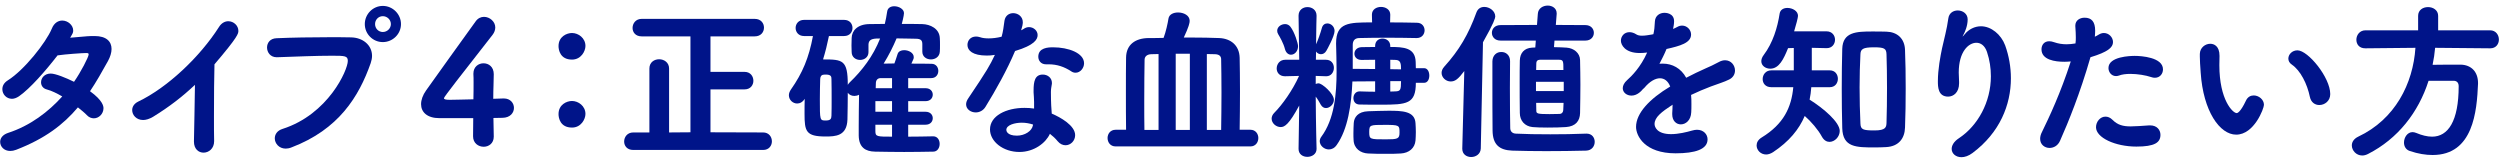
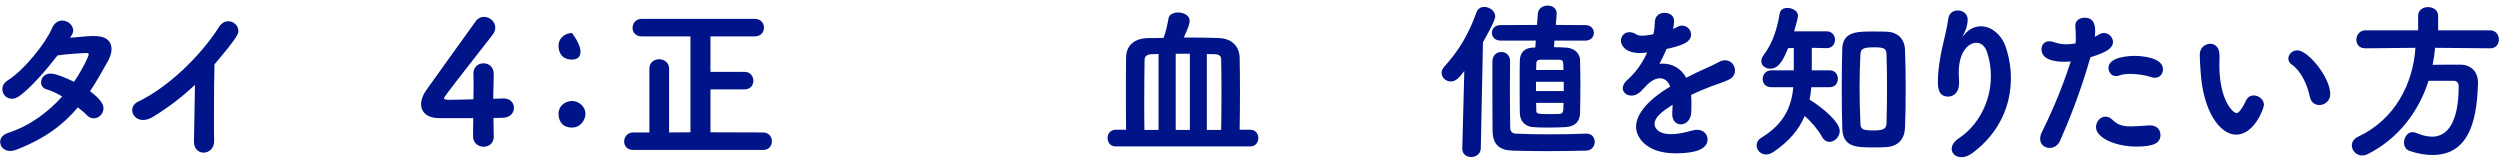
<svg xmlns="http://www.w3.org/2000/svg" width="416" height="27" viewBox="0 0 416 27" fill="none">
  <path d="M414.388 8.04H414.36L405.204 7.956C405.12 8.908 404.98 9.86 404.784 10.784C406.296 10.756 407.948 10.756 409.432 10.756C411.252 10.784 412.344 11.988 412.344 13.808V13.948C412.148 18.512 411.56 25.792 404.784 25.792C403.636 25.792 402.376 25.596 400.976 25.12C400.304 24.896 400.024 24.308 400.024 23.72C400.024 22.88 400.584 21.984 401.452 21.984C401.648 21.984 401.844 22.04 402.068 22.124C402.992 22.516 403.888 22.74 404.7 22.74C407.36 22.74 409.124 20.164 409.124 14.34C409.124 13.696 408.732 13.444 408.312 13.444H404.112C402.432 18.708 398.988 23.104 394.032 25.624C393.696 25.792 393.388 25.876 393.08 25.876C392.072 25.876 391.344 25.036 391.344 24.196C391.344 23.664 391.652 23.104 392.408 22.74C398.54 19.856 401.536 13.92 401.928 7.956L393.612 8.04H393.584C392.548 8.04 392.1 7.34 392.1 6.612C392.1 5.856 392.632 5.044 393.612 5.044H402.376V2.636C402.376 1.656 403.188 1.18 404.028 1.18C404.868 1.18 405.708 1.684 405.708 2.636V5.044H414.36C415.312 5.044 415.816 5.828 415.816 6.584C415.816 7.312 415.34 8.04 414.388 8.04Z" fill="#001489" />
  <path d="M372.101 22.404C369.357 22.404 366.613 18.484 366.193 12.072C366.109 10.756 366.053 10.168 366.053 9.44V8.964C366.081 7.928 366.949 7.284 367.789 7.284C368.377 7.284 369.329 7.62 369.329 9.3C369.329 9.86 369.301 10.28 369.301 10.84C369.301 16.636 371.541 18.82 372.185 18.82C372.241 18.82 372.745 18.82 373.725 16.748C374.005 16.132 374.509 15.88 375.013 15.88C375.853 15.88 376.721 16.552 376.721 17.448C376.721 18.036 375.097 22.404 372.101 22.404ZM385.933 17.476C385.233 17.476 384.561 17.056 384.365 16.132C383.917 13.948 382.797 11.736 381.369 10.756C380.949 10.476 380.781 10.112 380.781 9.748C380.781 9.048 381.425 8.376 382.293 8.376C384.057 8.376 387.753 12.884 387.753 15.656C387.753 16.804 386.829 17.476 385.933 17.476Z" fill="#001489" />
  <path d="M344.576 10.224C344.212 10.252 343.848 10.28 343.512 10.28C341.972 10.28 339.704 9.972 339.704 8.208C339.704 7.508 340.124 6.864 340.992 6.864C341.244 6.864 341.524 6.92 341.832 7.032C342.476 7.256 343.148 7.368 343.876 7.368C344.352 7.368 344.856 7.312 345.36 7.228C345.416 6.864 345.416 6.556 345.416 6.192C345.416 5.688 345.388 5.128 345.332 4.344V4.26C345.332 3.392 346.088 2.944 346.872 2.944C348.048 2.944 348.636 3.616 348.636 5.128C348.636 5.436 348.608 5.772 348.58 6.108C348.804 5.996 349.056 5.884 349.252 5.744C349.532 5.576 349.812 5.492 350.092 5.492C350.904 5.492 351.604 6.192 351.604 7.004C351.604 7.9 350.736 8.656 347.852 9.524C346.116 15.572 344.156 20.36 342.784 23.44C342.42 24.252 341.72 24.616 341.048 24.616C340.236 24.616 339.48 24.056 339.48 23.104C339.48 22.768 339.564 22.376 339.788 21.956C340.964 19.548 342.896 15.46 344.576 10.224ZM359.5 22.432C359.5 23.72 358.548 24.392 355.496 24.392C351.968 24.392 348.776 22.908 348.776 21.172C348.776 20.248 349.476 19.408 350.344 19.408C350.736 19.408 351.128 19.548 351.52 19.94C352.388 20.808 353.284 21.032 354.544 21.032C355.356 21.032 356.364 20.948 357.624 20.864H357.792C358.94 20.864 359.5 21.648 359.5 22.432ZM358.576 12.94C358.38 12.94 358.184 12.912 357.96 12.828C357.036 12.52 355.692 12.296 354.488 12.296C353.76 12.296 353.088 12.38 352.584 12.576C352.416 12.632 352.248 12.66 352.108 12.66C351.352 12.66 350.848 12.016 350.848 11.316C350.848 9.384 354.544 9.3 355.216 9.3C356.28 9.3 359.92 9.524 359.92 11.54C359.92 12.268 359.416 12.94 358.576 12.94Z" fill="#001489" />
  <path d="M326.579 6.052H326.607C326.635 6.052 326.775 5.884 326.915 5.716C327.587 4.876 328.595 4.372 329.631 4.372C331.339 4.372 332.991 5.744 333.663 7.564C334.279 9.272 334.615 11.148 334.615 13.024C334.615 17.448 332.767 22.068 328.231 25.456C327.559 25.96 326.915 26.156 326.383 26.156C325.431 26.156 324.759 25.54 324.759 24.784C324.759 24.224 325.095 23.58 325.935 23.02C329.127 20.92 331.283 16.972 331.283 12.688C331.283 11.344 331.087 10 330.639 8.656C330.275 7.564 329.575 7.116 328.875 7.116C327.559 7.116 325.935 8.6 325.935 12.072C325.935 12.52 325.963 13.052 325.991 13.64V13.864C325.991 15.376 325.067 16.076 324.171 16.076C322.491 16.076 322.463 14.452 322.463 13.528C322.463 11.512 322.883 9.356 323.163 8.012C323.471 6.612 323.975 4.792 324.199 3.084C324.311 2.16 325.039 1.74 325.767 1.74C326.579 1.74 327.419 2.272 327.419 3.224C327.419 4.344 326.943 5.352 326.747 5.716C326.635 5.912 326.579 6.024 326.579 6.052Z" fill="#001489" />
  <path d="M313.859 24.476C313.299 24.504 312.683 24.532 312.039 24.532C308.847 24.532 306.635 24.532 306.551 21.312C306.495 19.212 306.467 16.972 306.467 14.704C306.467 12.464 306.495 10.196 306.551 8.124C306.635 5.324 308.903 5.24 311.507 5.24C312.319 5.24 313.159 5.24 313.915 5.268C315.679 5.324 316.939 6.388 316.995 8.32C317.079 10.308 317.107 12.492 317.107 14.732C317.107 16.944 317.079 19.156 316.995 21.228C316.939 23.048 315.931 24.364 313.859 24.476ZM304.479 14.508H301.399C301.343 15.236 301.259 15.908 301.119 16.58C303.415 18.008 306.131 20.332 306.131 21.788C306.131 22.768 305.291 23.608 304.423 23.608C303.975 23.608 303.499 23.356 303.163 22.74C302.547 21.592 301.343 20.192 300.307 19.296C299.355 21.536 297.703 23.552 295.043 25.316C294.651 25.568 294.231 25.708 293.895 25.708C292.971 25.708 292.299 24.98 292.299 24.196C292.299 23.72 292.551 23.244 293.139 22.88C296.807 20.64 298.095 17.868 298.403 14.508H294.735C293.755 14.508 293.307 13.836 293.307 13.164C293.307 12.436 293.811 11.708 294.735 11.708H298.487V7.984L297.535 8.012C296.807 9.804 296.051 11.428 294.567 11.428C293.783 11.428 293.083 10.924 293.083 10.196C293.083 9.888 293.195 9.524 293.475 9.16C295.015 7.116 295.771 4.596 296.135 2.244C296.247 1.6 296.807 1.32 297.423 1.32C298.263 1.32 299.187 1.824 299.187 2.636C299.187 2.916 298.879 4.12 298.543 5.212H303.919C304.871 5.212 305.347 5.912 305.347 6.612C305.347 7.312 304.871 8.012 303.975 8.012H303.919L301.483 7.956V11.708H304.479C305.375 11.708 305.823 12.408 305.823 13.108C305.823 13.808 305.375 14.508 304.479 14.508ZM313.915 20.444C313.971 18.708 313.999 16.664 313.999 14.676C313.999 12.66 313.971 10.672 313.915 9.048C313.887 8.068 313.551 7.872 311.815 7.872C309.967 7.872 309.603 8.18 309.575 9.048C309.491 10.672 309.435 12.604 309.435 14.536C309.435 16.636 309.491 18.736 309.575 20.528C309.603 21.564 309.995 21.704 311.927 21.704C313.803 21.704 313.887 21.144 313.915 20.444Z" fill="#001489" />
  <path d="M274.871 5.744L275.123 5.688C275.291 4.988 275.319 4.484 275.375 3.56C275.431 2.58 276.215 2.132 276.971 2.132C277.083 2.132 278.567 2.132 278.567 3.532C278.567 3.98 278.483 4.4 278.399 4.82C278.651 4.708 278.903 4.596 279.099 4.484C279.379 4.316 279.659 4.26 279.911 4.26C280.723 4.26 281.395 4.96 281.395 5.744C281.395 7.144 279.547 7.648 277.307 8.152C276.999 8.936 276.551 9.804 276.131 10.616C276.327 10.588 276.495 10.588 276.691 10.588C278.259 10.588 279.715 11.344 280.583 12.94C281.675 12.38 282.795 11.82 283.831 11.372C284.475 11.092 285.231 10.756 285.987 10.336C286.379 10.112 286.743 10.028 287.051 10.028C288.059 10.028 288.703 10.868 288.703 11.736C288.703 12.296 288.423 12.884 287.751 13.22C286.799 13.696 286.155 13.836 284.671 14.396C283.579 14.816 282.431 15.292 281.395 15.796C281.451 16.272 281.451 16.804 281.451 17.336C281.451 17.784 281.451 18.232 281.423 18.68C281.367 20.024 280.499 20.696 279.687 20.696C278.959 20.696 278.259 20.136 278.259 19.016V18.82C278.287 18.344 278.315 17.896 278.315 17.42C276.439 18.652 275.319 19.52 275.319 20.64C275.319 21.088 275.683 22.32 278.063 22.32C279.295 22.32 280.667 21.984 281.535 21.732C281.843 21.648 282.123 21.592 282.375 21.592C283.467 21.592 284.139 22.348 284.139 23.188C284.139 24.84 282.095 25.512 278.819 25.512C273.695 25.512 272.239 22.628 272.239 21.116C272.239 18.82 274.507 16.44 277.923 14.396C277.559 13.472 276.943 13.024 276.215 13.024C275.431 13.024 274.507 13.556 273.639 14.592C273.583 14.676 273.499 14.732 273.415 14.788C273.163 15.096 272.463 15.908 271.483 15.908C270.671 15.908 270.027 15.376 270.027 14.676C270.027 14.256 270.251 13.78 270.755 13.332C271.483 12.688 272.995 11.204 274.087 8.74C273.639 8.796 273.219 8.824 272.855 8.824C270.391 8.824 269.719 7.452 269.719 6.78C269.719 6.024 270.279 5.352 271.147 5.352C271.483 5.352 271.903 5.464 272.323 5.744C272.547 5.884 272.855 5.94 273.247 5.94C273.751 5.94 274.367 5.828 274.871 5.744Z" fill="#001489" />
  <path d="M263.819 6.752H258.667L258.583 7.844C259.395 7.844 260.151 7.9 260.683 7.928C261.887 8.012 262.895 8.824 262.923 9.972C262.951 11.4 262.979 12.744 262.979 14.06C262.979 15.656 262.951 17.196 262.923 18.82C262.895 20.108 262.195 21.032 260.571 21.144C259.843 21.2 258.639 21.228 257.519 21.228C256.511 21.228 255.559 21.2 254.999 21.144C253.711 21.004 252.899 20.08 252.899 18.792C252.871 16.972 252.871 15.264 252.871 13.612C252.871 12.408 252.871 11.232 252.899 10.084C252.927 8.824 253.627 8.012 254.915 7.928C255.083 7.928 255.279 7.9 255.475 7.9L255.559 6.752H249.679C248.727 6.752 248.251 6.108 248.251 5.464C248.251 4.82 248.727 4.176 249.679 4.176L255.755 4.148L255.895 2.3C255.951 1.376 256.763 0.928 257.547 0.928C258.303 0.928 259.031 1.376 259.031 2.216V2.328L258.891 4.148L263.819 4.176C264.743 4.176 265.219 4.82 265.219 5.464C265.219 6.108 264.743 6.752 263.819 6.752ZM243.323 24.7L243.659 11.82C242.623 13.192 242.119 13.556 241.391 13.556C240.579 13.556 239.879 12.884 239.879 12.128C239.879 11.792 240.019 11.428 240.327 11.092C242.791 8.376 244.359 5.716 245.675 2.076C245.927 1.404 246.431 1.152 246.991 1.152C247.859 1.152 248.811 1.824 248.811 2.748C248.811 2.972 248.643 3.728 246.767 7.032L246.403 24.7C246.375 25.624 245.591 26.128 244.807 26.128C244.051 26.128 243.323 25.68 243.323 24.756V24.7ZM251.275 10.168V10.196C251.275 11.232 251.247 12.884 251.247 14.62C251.247 17.112 251.275 19.828 251.303 21.312C251.303 21.816 251.611 22.208 252.227 22.236C253.795 22.32 255.811 22.348 257.967 22.348C259.899 22.348 261.971 22.32 263.931 22.236H264.015C264.911 22.236 265.359 22.908 265.359 23.608C265.359 24.308 264.883 25.036 263.931 25.064C261.803 25.12 259.507 25.148 257.267 25.148C255.307 25.148 253.403 25.12 251.639 25.064C249.483 24.98 248.391 24.056 248.363 21.732C248.335 19.716 248.335 16.216 248.335 13.332V10.196C248.363 9.16 249.091 8.628 249.819 8.656C250.547 8.628 251.275 9.16 251.275 10.168ZM260.179 17.112H255.615C255.615 17.56 255.643 18.008 255.643 18.428C255.643 18.904 255.839 18.988 257.855 18.988C258.443 18.988 259.059 18.96 259.451 18.96C259.871 18.96 260.095 18.708 260.123 18.344L260.179 17.112ZM259.423 9.944H256.287C255.811 9.944 255.643 10.196 255.643 10.504C255.643 10.868 255.615 11.26 255.615 11.652H260.151C260.151 10.196 260.151 9.944 259.423 9.944ZM260.207 15.152V13.612H255.587V15.152H260.207Z" fill="#001489" />
-   <path d="M236.968 13.78H235.596C235.596 17.308 234.112 17.42 229.772 17.42C228.54 17.42 227.28 17.42 226.244 17.392C225.516 17.392 225.208 16.86 225.208 16.328C225.208 15.768 225.572 15.208 226.216 15.208H226.272C227.112 15.236 227.98 15.264 228.82 15.264V13.528L225.04 13.556C224.872 17.448 224.284 21.508 222.436 24.112C222.072 24.644 221.596 24.868 221.12 24.868C220.336 24.868 219.608 24.224 219.608 23.496C219.608 23.244 219.692 22.992 219.86 22.768C222.044 19.828 222.408 15.684 222.408 11.848C222.408 10.224 222.352 8.656 222.324 7.284V7.2C222.324 3.756 224.424 3.728 228.316 3.728L228.288 2.468V2.44C228.288 1.572 229.044 1.152 229.8 1.152C230.584 1.152 231.34 1.6 231.34 2.44V2.468L231.312 3.728C232.852 3.728 234.392 3.756 235.764 3.784C236.632 3.784 237.052 4.428 237.052 5.044C237.052 5.688 236.604 6.332 235.736 6.332H235.708C234.168 6.304 232.46 6.276 230.808 6.276C229.128 6.276 227.504 6.304 226.132 6.332C225.376 6.36 225.096 6.836 225.096 7.48V11.456L228.82 11.484V9.944C228.008 9.944 227.196 9.972 226.58 9.972H226.552C225.768 9.972 225.376 9.468 225.376 8.936C225.376 8.404 225.768 7.872 226.58 7.844C227.224 7.844 227.98 7.816 228.82 7.816V7.648C228.82 6.808 229.436 6.416 230.052 6.416C230.696 6.416 231.34 6.836 231.34 7.648V7.816C233.58 7.816 235.484 7.928 235.568 10.28C235.568 10.616 235.596 11.008 235.596 11.344H236.968C237.556 11.344 237.836 11.96 237.836 12.576C237.836 13.192 237.556 13.78 236.968 13.78ZM219.076 24.756V24.784C219.076 25.652 218.292 26.1 217.536 26.1C216.808 26.1 216.08 25.68 216.08 24.784V24.756L216.192 17.56C214.484 20.724 213.756 21.144 213.112 21.144C212.328 21.144 211.6 20.5 211.6 19.744C211.6 19.408 211.74 19.072 212.048 18.764C213.364 17.448 215.1 15.012 216.164 12.632L213.868 12.688H213.812C212.888 12.688 212.44 12.044 212.44 11.4C212.44 10.672 212.944 9.944 213.868 9.944H216.192L216.08 2.636V2.608C216.08 1.656 216.808 1.18 217.564 1.18C218.32 1.18 219.076 1.656 219.076 2.608V2.636C219.076 2.636 219.02 4.736 218.992 7.368C219.3 6.724 219.72 5.52 219.944 4.708C220.084 4.12 220.476 3.896 220.868 3.896C221.456 3.896 222.072 4.4 222.072 5.156C222.072 5.996 220.84 8.236 220.7 8.46C220.476 8.852 220.14 9.02 219.804 9.02C219.496 9.02 219.16 8.852 218.992 8.572L218.964 9.944H220.644C221.54 9.944 221.96 10.616 221.96 11.288C221.96 11.988 221.512 12.688 220.7 12.688H220.644L218.936 12.632V13.976C219.076 13.92 219.216 13.864 219.384 13.864C220.028 13.864 221.96 15.6 221.96 16.608C221.96 17.336 221.288 17.98 220.644 17.98C220.308 17.98 220 17.812 219.776 17.42C219.524 16.972 219.244 16.468 218.936 16.076C218.964 20.92 219.076 24.756 219.076 24.756ZM235.54 23.384C235.428 24.644 234.476 25.456 233.104 25.54C232.432 25.596 231.508 25.596 230.556 25.596C229.576 25.596 228.568 25.596 227.644 25.54C226.412 25.484 225.292 24.728 225.236 23.3C225.208 22.936 225.208 22.572 225.208 22.208C225.208 21.592 225.236 21.004 225.264 20.472C225.32 19.548 225.936 18.568 227.672 18.512C228.792 18.484 229.912 18.428 231.032 18.428C233.356 18.428 235.428 18.484 235.54 20.5C235.568 20.92 235.596 21.452 235.596 21.984C235.596 22.488 235.568 22.992 235.54 23.384ZM232.88 22.068C232.88 20.836 232.852 20.78 230.388 20.78C228.008 20.78 227.84 20.78 227.84 21.928C227.84 23.188 227.924 23.188 230.584 23.188C232.572 23.188 232.88 23.104 232.88 22.068ZM214.82 9.104C214.4 9.104 213.98 8.796 213.812 8.152C213.588 7.228 212.944 6.108 212.72 5.744C212.58 5.52 212.524 5.324 212.524 5.128C212.524 4.456 213.196 4.008 213.84 4.008C214.176 4.008 214.484 4.148 214.708 4.428C215.436 5.352 215.996 7.256 215.996 7.676C215.996 8.544 215.408 9.104 214.82 9.104ZM233.132 13.5H231.34V15.236C231.62 15.236 231.9 15.208 232.152 15.208C233.02 15.18 233.132 15.012 233.132 13.5ZM231.34 11.512L233.132 11.54C233.132 10.616 233.076 10.028 232.292 9.972C232.012 9.972 231.704 9.944 231.34 9.944V11.512Z" fill="#001489" />
  <path d="M208.071 24.364H185.643C184.747 24.364 184.299 23.664 184.299 22.964C184.299 22.292 184.747 21.592 185.643 21.592H187.379C187.351 19.688 187.351 17.476 187.351 15.348C187.351 13.22 187.351 11.148 187.379 9.58C187.407 7.396 188.947 6.36 191.103 6.332C191.943 6.332 192.783 6.332 193.623 6.304C194.015 5.24 194.295 3.952 194.435 3.084C194.547 2.384 195.275 2.076 196.031 2.076C196.955 2.076 197.963 2.552 197.963 3.476C197.963 3.812 197.823 4.456 196.983 6.248H198.467C199.923 6.248 201.407 6.276 202.891 6.332C204.823 6.416 206.223 7.564 206.279 9.608C206.307 11.008 206.335 13.08 206.335 15.264C206.335 17.42 206.307 19.716 206.279 21.592H208.071C208.939 21.592 209.387 22.292 209.387 22.964C209.387 23.664 208.939 24.364 208.071 24.364ZM200.819 21.62H203.199C203.227 19.772 203.255 17.532 203.255 15.404C203.255 13.276 203.227 11.26 203.199 9.86C203.199 9.44 202.975 9.048 202.191 9.02C201.743 9.02 201.267 8.992 200.819 8.992V21.62ZM197.991 21.62V8.936H195.639V21.62H197.991ZM192.783 21.62V8.992C192.363 8.992 191.971 9.02 191.551 9.02C190.795 9.048 190.459 9.468 190.459 9.944C190.431 11.596 190.403 14.172 190.403 16.832C190.403 18.484 190.403 20.136 190.431 21.62H192.783Z" fill="#001489" />
-   <path d="M172.072 18.064V16.972C172.072 16.384 172.016 15.936 171.988 15.376V15.068C171.988 13.528 172.212 12.408 173.528 12.408C174.284 12.408 175.04 12.912 175.04 13.808C175.04 13.892 175.04 13.976 175.012 14.088C174.956 14.48 174.872 14.76 174.872 15.32C174.872 17.224 174.956 18.204 175.012 18.904C176.468 19.52 178.904 20.892 178.904 22.488C178.904 23.44 178.148 24.168 177.308 24.168C176.86 24.168 176.384 23.972 175.992 23.496C175.656 23.076 175.208 22.656 174.704 22.264C174.032 23.776 172.072 25.288 169.636 25.288C166.92 25.288 164.736 23.552 164.736 21.536C164.736 19.268 167.424 17.952 170.476 17.952C171.008 17.952 171.54 17.98 172.072 18.064ZM170.196 3.7V3.728C170.196 4.036 170.084 4.512 169.916 5.044C170.084 4.96 170.252 4.876 170.364 4.792C170.644 4.596 170.952 4.512 171.232 4.512C171.988 4.512 172.66 5.1 172.66 5.828C172.66 6.528 172.184 7.508 168.908 8.488C167.592 11.624 165.688 15.012 163.98 17.784C163.588 18.428 162.944 18.708 162.356 18.708C161.544 18.708 160.76 18.176 160.76 17.364C160.76 17.056 160.872 16.72 161.124 16.356C164.344 11.568 164.68 10.952 165.548 9.132C165.072 9.216 164.624 9.244 164.204 9.244C161.852 9.244 160.984 8.404 160.984 7.48C160.984 6.752 161.488 6.08 162.412 6.08C162.608 6.08 162.832 6.108 163.084 6.192C163.476 6.332 163.952 6.388 164.512 6.388C165.156 6.388 165.912 6.304 166.668 6.108C166.92 5.24 167.004 4.456 167.144 3.448C167.284 2.58 167.928 2.188 168.6 2.188C169.384 2.188 170.196 2.748 170.196 3.7ZM178.988 12.1C178.736 12.1 178.512 12.044 178.26 11.876C177.112 11.12 175.908 10.7 174.48 10.7H174.032C173.22 10.7 172.772 10.084 172.772 9.44C172.772 7.928 174.424 7.872 175.236 7.872C177.784 7.872 180.388 8.824 180.388 10.532C180.388 11.344 179.744 12.1 178.988 12.1ZM171.876 20.864L171.904 20.724C171.288 20.528 170.672 20.416 170.028 20.416C168.908 20.416 167.452 20.78 167.452 21.62C167.452 21.76 167.564 22.572 169.216 22.572C170.504 22.572 171.708 21.816 171.876 20.864Z" fill="#001489" />
-   <path d="M155.267 22.684H155.295C155.995 22.684 156.359 23.3 156.359 23.944C156.359 24.588 155.995 25.232 155.295 25.232C153.699 25.26 152.075 25.288 150.451 25.288C148.827 25.288 147.203 25.26 145.607 25.232C144.011 25.204 142.919 24.532 142.891 22.544V21.004C142.891 19.436 142.919 17.42 142.947 15.768C142.667 15.908 142.415 15.964 142.163 15.964C141.715 15.964 141.295 15.768 141.071 15.432C141.071 16.944 141.043 18.428 141.015 19.884C140.931 22.656 138.999 22.712 137.375 22.712C134.099 22.712 133.875 21.844 133.875 18.932C133.875 18.092 133.875 17.28 133.903 16.44C133.567 17 133.091 17.224 132.643 17.224C131.943 17.224 131.271 16.636 131.271 15.852C131.271 15.544 131.383 15.236 131.607 14.9C133.539 12.156 134.603 9.608 135.275 5.996H133.791C132.867 5.996 132.391 5.324 132.391 4.652C132.391 3.98 132.867 3.308 133.791 3.308H140.455C141.407 3.308 141.855 3.98 141.855 4.652C141.855 5.324 141.407 5.996 140.455 5.996H137.935C137.655 7.368 137.347 8.628 136.955 9.888C140.231 9.888 141.071 9.972 141.071 14.116C141.155 13.976 141.267 13.836 141.407 13.696C143.451 11.736 145.271 9.384 146.447 6.416H145.803C144.823 6.472 144.543 6.808 144.515 7.424V8.684C144.515 9.524 143.815 9.972 143.115 9.972C142.415 9.972 141.715 9.524 141.715 8.656C141.715 8.292 141.687 7.928 141.687 7.564C141.687 7.2 141.715 6.78 141.715 6.332C141.743 5.1 142.695 4.036 144.655 4.008C145.495 4.008 146.363 3.98 147.231 3.98C147.399 3.336 147.511 2.636 147.623 1.936C147.707 1.292 148.239 1.04 148.799 1.04C149.583 1.04 150.423 1.516 150.423 2.188C150.423 2.608 150.059 3.98 150.059 3.98C151.179 3.98 152.327 3.98 153.447 4.008C154.791 4.036 156.331 4.764 156.387 6.36C156.415 6.724 156.415 7.116 156.415 7.508C156.415 7.9 156.415 8.264 156.387 8.6C156.331 9.468 155.603 9.888 154.903 9.888C154.175 9.888 153.475 9.44 153.475 8.6V7.368C153.475 6.752 153.279 6.444 152.355 6.444C151.459 6.444 150.311 6.388 149.191 6.388C148.603 7.788 147.903 9.188 147.035 10.588C147.623 10.588 148.239 10.56 148.827 10.56C148.995 10.14 149.135 9.664 149.359 8.992C149.499 8.544 149.947 8.348 150.451 8.348C151.207 8.348 152.047 8.796 152.047 9.496C152.047 9.608 152.047 9.72 151.991 9.832C151.907 10.056 151.767 10.308 151.655 10.588C152.747 10.588 153.839 10.588 155.015 10.616C155.743 10.616 156.135 11.204 156.135 11.792C156.135 12.408 155.743 12.996 154.959 12.996H151.123V14.676H154.007C154.819 14.676 155.211 15.208 155.211 15.74C155.211 16.3 154.819 16.832 154.007 16.832H151.123V18.596H154.007C154.819 18.596 155.211 19.128 155.211 19.66C155.211 20.22 154.819 20.752 154.007 20.752H151.123V22.74C152.467 22.74 153.839 22.712 155.267 22.684ZM138.355 19.24C138.383 18.428 138.383 17.56 138.383 16.692C138.383 15.488 138.383 14.284 138.355 13.164C138.355 12.744 138.299 12.408 137.403 12.408C137.291 12.408 137.151 12.408 137.011 12.436C136.647 12.464 136.479 12.8 136.479 13.192C136.451 14.228 136.423 15.376 136.423 16.524C136.423 20.024 136.423 20.052 137.403 20.052C138.271 20.052 138.327 19.716 138.355 19.24ZM148.435 22.74V20.752H145.663V21.844C145.663 22.74 145.971 22.74 148.435 22.74ZM148.435 18.596V16.832H145.663V18.596H148.435ZM148.435 14.676V12.996H146.559C146.055 12.996 145.775 13.304 145.747 13.78C145.747 14.032 145.719 14.34 145.719 14.676H148.435Z" fill="#001489" />
  <path d="M126.987 24.952H105.371C104.335 24.952 103.859 24.252 103.859 23.552C103.859 22.796 104.391 22.04 105.371 22.04H108.059V11.4C108.059 10.364 108.871 9.86 109.683 9.86C110.495 9.86 111.335 10.392 111.335 11.4V22.04L114.891 22.012V6.052H106.771C105.735 6.052 105.259 5.352 105.259 4.652C105.259 3.896 105.791 3.14 106.771 3.14H125.587C126.623 3.14 127.127 3.868 127.127 4.596C127.127 5.324 126.623 6.052 125.587 6.052H118.223V11.96H123.907C124.859 11.96 125.363 12.688 125.363 13.444C125.363 14.144 124.887 14.872 123.907 14.872H118.223V22.012L126.987 22.04C127.939 22.04 128.443 22.768 128.443 23.524C128.443 24.224 127.967 24.952 126.987 24.952Z" fill="#001489" />
-   <path d="M95.18 9.916C93.219 9.916 92.939 8.32 92.939 7.676C92.939 6.08 94.311 5.492 95.18 5.492C96.243 5.492 97.419 6.332 97.419 7.648C97.419 8.516 96.692 9.916 95.18 9.916ZM95.18 21.228C93.219 21.228 92.939 19.632 92.939 18.988C92.939 17.392 94.311 16.804 95.18 16.804C96.243 16.804 97.419 17.644 97.419 18.96C97.419 19.828 96.692 21.228 95.18 21.228Z" fill="#001489" />
+   <path d="M95.18 9.916C93.219 9.916 92.939 8.32 92.939 7.676C92.939 6.08 94.311 5.492 95.18 5.492C97.419 8.516 96.692 9.916 95.18 9.916ZM95.18 21.228C93.219 21.228 92.939 19.632 92.939 18.988C92.939 17.392 94.311 16.804 95.18 16.804C96.243 16.804 97.419 17.644 97.419 18.96C97.419 19.828 96.692 21.228 95.18 21.228Z" fill="#001489" />
  <path d="M82.106 19.632C82.106 20.332 82.134 21.424 82.162 22.684V22.74C82.162 23.86 81.322 24.42 80.482 24.42C79.614 24.42 78.718 23.832 78.718 22.684C78.718 21.704 78.746 20.556 78.746 19.66H73.118C71.074 19.66 70.066 18.652 70.066 17.336C70.066 16.636 70.346 15.824 70.906 15.04C72.586 12.688 77.15 6.304 79.166 3.532C79.53 3.028 80.034 2.804 80.538 2.804C81.49 2.804 82.414 3.588 82.414 4.568C82.414 4.96 82.274 5.408 81.938 5.828C76.702 12.52 73.874 16.132 73.874 16.328C73.874 16.524 74.126 16.608 74.854 16.608C75.722 16.608 77.262 16.552 78.774 16.524C78.802 15.544 78.802 14.564 78.802 13.752C78.802 13.164 78.802 12.688 78.774 12.38V12.24C78.774 11.12 79.614 10.532 80.454 10.532C81.322 10.532 82.162 11.12 82.162 12.352C82.162 13.668 82.078 14.62 82.078 16.44C82.862 16.412 83.618 16.384 83.758 16.384H83.842C84.934 16.384 85.522 17.168 85.522 17.952C85.522 18.764 84.906 19.576 83.646 19.604C83.31 19.604 82.694 19.632 82.106 19.632Z" fill="#001489" />
-   <path d="M48.495 24.532C48.16 24.672 47.824 24.728 47.544 24.728C46.423 24.728 45.724 23.86 45.724 23.02C45.724 22.376 46.115 21.732 47.011 21.452C54.627 19.016 57.876 11.652 57.876 10.14C57.876 9.3 57.4 9.272 55.272 9.272C52.667 9.272 49.364 9.412 46.115 9.524H46.032C44.995 9.524 44.435 8.712 44.435 7.9C44.435 7.144 44.94 6.388 46.032 6.36C48.58 6.248 51.883 6.192 54.824 6.192C56.111 6.192 57.343 6.192 58.407 6.22C60.34 6.248 61.907 7.48 61.907 9.3C61.907 9.664 61.824 10.084 61.684 10.504C59.724 16.076 56.364 21.536 48.495 24.532ZM66.724 4.008C66.724 5.66 65.352 7.004 63.7 7.004C62.047 7.004 60.703 5.66 60.703 4.008C60.703 2.356 62.047 0.984 63.7 0.984C65.352 0.984 66.724 2.356 66.724 4.008ZM65.043 4.008C65.043 3.28 64.427 2.692 63.7 2.692C62.971 2.692 62.411 3.28 62.411 4.008C62.411 4.736 62.971 5.324 63.7 5.324C64.427 5.324 65.043 4.736 65.043 4.008Z" fill="#001489" />
  <path d="M32.272 23.552V23.524C32.3 21.424 32.412 17.308 32.44 14.116C30.368 16.076 28.156 17.784 25.468 19.436C24.852 19.8 24.292 19.968 23.816 19.968C22.696 19.968 21.996 19.156 21.996 18.316C21.996 17.784 22.304 17.252 22.976 16.916C27.904 14.564 33.308 9.412 36.444 4.484C36.864 3.812 37.452 3.532 37.984 3.532C38.88 3.532 39.664 4.26 39.664 5.128C39.664 5.576 39.664 6.052 35.688 10.7C35.632 12.548 35.604 16.216 35.604 19.324C35.604 20.976 35.604 22.46 35.632 23.44V23.496C35.632 24.728 34.736 25.4 33.868 25.4C33.056 25.4 32.272 24.812 32.272 23.552Z" fill="#001489" />
  <path d="M12.963 17.868C10.527 20.752 7.475 23.076 2.687 24.924C2.323 25.064 2.015 25.12 1.707 25.12C0.671 25.12 0.027 24.392 0.027 23.608C0.027 23.02 0.419 22.432 1.315 22.124C5.039 20.92 8.063 18.596 10.359 16.048C9.491 15.544 8.595 15.096 7.839 14.9C7.139 14.732 6.831 14.228 6.831 13.696C6.831 12.968 7.419 12.24 8.427 12.24C9.239 12.24 10.947 12.94 12.319 13.612C13.439 12.016 14.755 9.468 14.755 9.048C14.755 8.852 14.615 8.824 14.335 8.824C13.747 8.824 10.891 9.02 9.575 9.216C7.587 11.792 5.011 14.732 3.163 16.02C2.743 16.3 2.351 16.44 1.987 16.44C1.063 16.44 0.391 15.684 0.391 14.844C0.391 14.312 0.643 13.78 1.315 13.36C4.003 11.68 7.643 7.116 8.623 4.764C9.015 3.784 9.715 3.42 10.359 3.42C11.283 3.42 12.179 4.176 12.179 5.072C12.179 5.436 12.123 5.52 11.675 6.276C14.783 5.996 14.867 5.996 15.735 5.996C17.723 5.996 18.563 6.92 18.563 8.152C18.563 8.768 18.339 9.468 17.975 10.14C16.967 11.96 16.015 13.64 14.979 15.18C17.107 16.72 17.219 17.672 17.219 18.008C17.219 18.932 16.463 19.688 15.623 19.688C15.231 19.688 14.811 19.548 14.447 19.156C14.083 18.764 13.551 18.344 12.963 17.868Z" fill="#001489" />
</svg>